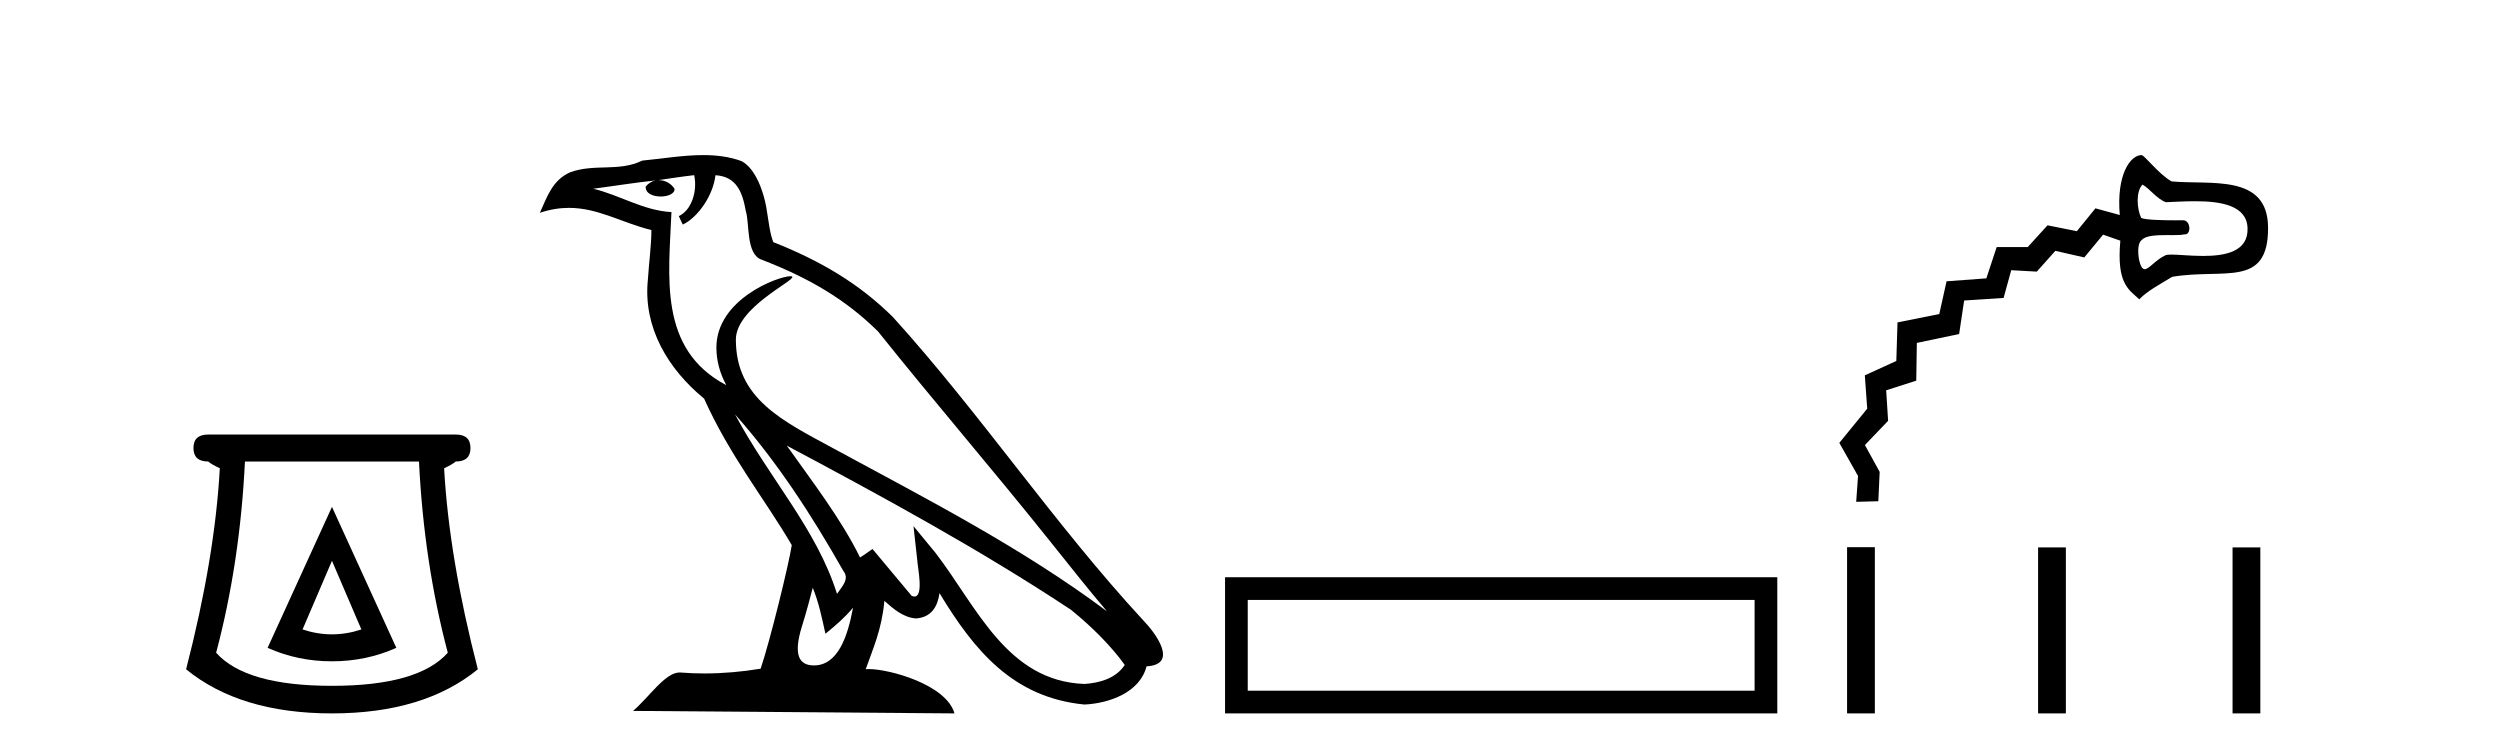
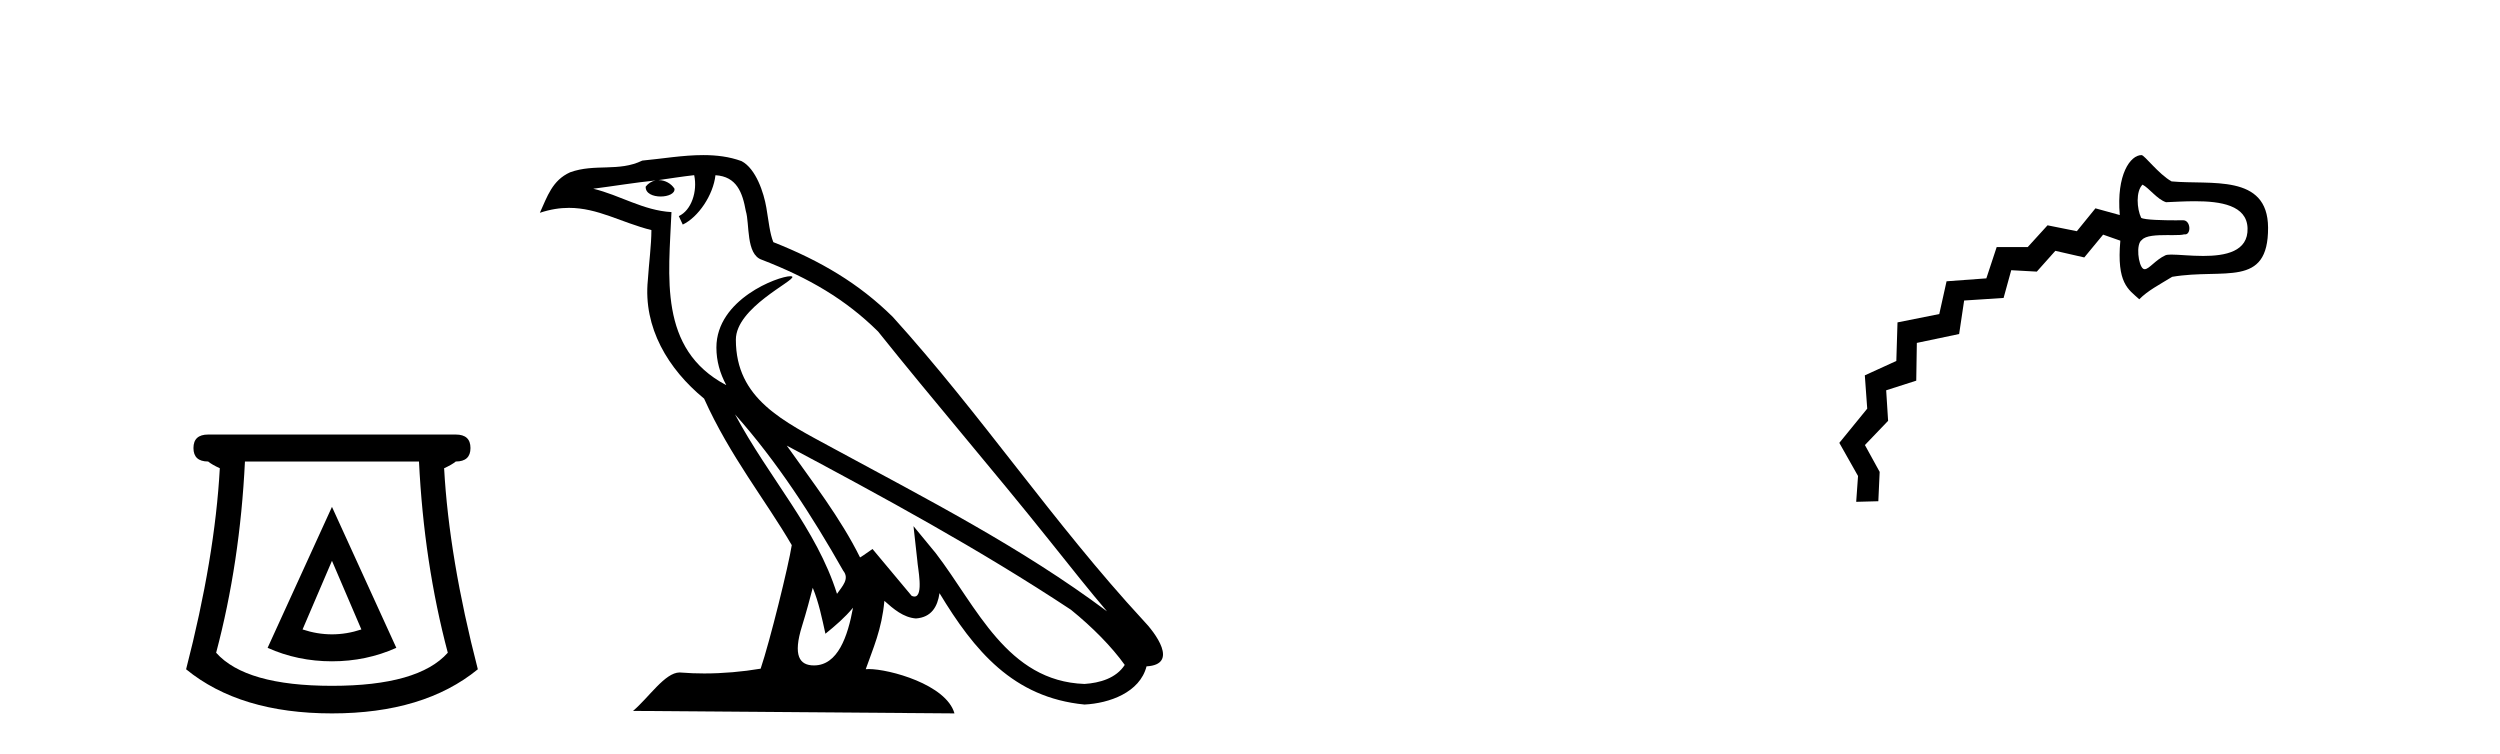
<svg xmlns="http://www.w3.org/2000/svg" width="136.0" height="41.0">
  <path d="M 18.059 30.508 L 19.659 34.242 Q 18.859 34.508 18.059 34.508 Q 17.259 34.508 16.459 34.242 L 18.059 30.508 ZM 18.059 27.574 L 14.558 35.242 Q 16.192 35.975 18.059 35.975 Q 19.926 35.975 21.56 35.242 L 18.059 27.574 ZM 22.793 25.106 Q 23.06 30.608 24.36 35.509 Q 22.76 37.309 18.059 37.309 Q 13.358 37.309 11.758 35.509 Q 13.058 30.608 13.325 25.106 ZM 11.324 23.639 Q 10.524 23.639 10.524 24.373 Q 10.524 25.106 11.324 25.106 Q 11.524 25.273 11.958 25.473 Q 11.691 30.341 10.124 36.409 Q 13.058 38.809 18.059 38.809 Q 23.06 38.809 25.994 36.409 Q 24.427 30.341 24.16 25.473 Q 24.594 25.273 24.794 25.106 Q 25.594 25.106 25.594 24.373 Q 25.594 23.639 24.794 23.639 Z" style="fill:#000000;stroke:none" />
  <path d="M 39.984 22.54 L 39.984 22.54 C 42.278 25.118 44.178 28.06 45.871 31.048 C 46.227 31.486 45.826 31.888 45.533 32.305 C 44.417 28.763 41.85 26.03 39.984 22.54 ZM 37.764 9.529 C 37.955 10.422 37.603 11.451 36.926 11.755 L 37.142 12.217 C 37.988 11.815 38.8 10.612 38.921 9.532 C 40.076 9.601 40.391 10.47 40.572 11.479 C 40.788 12.168 40.569 13.841 41.442 14.13 C 44.023 15.129 45.995 16.285 47.765 18.031 C 50.82 21.852 54.013 25.552 57.068 29.376 C 58.255 30.865 59.34 32.228 60.221 33.257 C 55.582 29.789 50.398 27.136 45.313 24.38 C 42.61 22.911 40.031 21.71 40.031 18.477 C 40.031 16.738 43.235 15.281 43.103 15.055 C 43.092 15.035 43.055 15.026 42.996 15.026 C 42.339 15.026 38.972 16.274 38.972 18.907 C 38.972 19.637 39.167 20.313 39.506 20.944 C 39.501 20.944 39.496 20.943 39.491 20.943 C 35.798 18.986 36.384 15.028 36.528 11.538 C 34.993 11.453 33.729 10.616 32.272 10.267 C 33.402 10.121 34.529 9.933 35.662 9.816 L 35.662 9.816 C 35.449 9.858 35.255 9.982 35.125 10.154 C 35.107 10.526 35.528 10.69 35.938 10.69 C 36.338 10.69 36.728 10.534 36.691 10.264 C 36.51 9.982 36.18 9.799 35.842 9.799 C 35.832 9.799 35.822 9.799 35.813 9.799 C 36.376 9.719 37.127 9.599 37.764 9.529 ZM 44.214 31.976 C 44.545 32.78 44.716 33.632 44.903 34.476 C 45.441 34.04 45.963 33.593 46.404 33.06 L 46.404 33.06 C 46.117 34.623 45.58 36.199 44.279 36.199 C 43.491 36.199 43.126 35.667 43.631 34.054 C 43.869 33.293 44.059 32.566 44.214 31.976 ZM 42.8 24.242 L 42.8 24.242 C 48.066 27.047 53.28 29.879 58.26 33.171 C 59.433 34.122 60.478 35.181 61.186 36.172 C 60.716 36.901 59.823 37.152 58.997 37.207 C 54.782 37.06 53.132 32.996 50.905 30.093 L 49.694 28.622 L 49.903 30.507 C 49.917 30.846 50.265 32.452 49.746 32.452 C 49.702 32.452 49.652 32.44 49.595 32.415 L 47.464 29.865 C 47.236 30.015 47.022 30.186 46.787 30.325 C 45.73 28.187 44.183 26.196 42.8 24.242 ZM 38.255 8.437 C 37.149 8.437 36.015 8.636 34.94 8.736 C 33.657 9.361 32.359 8.884 31.014 9.373 C 30.043 9.809 29.771 10.693 29.369 11.576 C 29.941 11.386 30.462 11.308 30.953 11.308 C 32.52 11.308 33.781 12.097 35.437 12.518 C 35.434 13.349 35.304 14.292 35.242 15.242 C 34.985 17.816 36.342 20.076 38.303 21.685 C 39.708 24.814 41.652 27.214 43.072 29.655 C 42.902 30.752 41.882 34.89 41.379 36.376 C 40.393 36.542 39.341 36.636 38.307 36.636 C 37.889 36.636 37.475 36.62 37.068 36.588 C 37.037 36.584 37.005 36.582 36.974 36.582 C 36.176 36.582 35.298 37.945 34.438 38.673 L 51.923 38.809 C 51.477 37.233 48.37 36.397 47.266 36.397 C 47.203 36.397 47.146 36.399 47.096 36.405 C 47.486 35.29 47.972 34.243 48.11 32.686 C 48.598 33.123 49.146 33.595 49.829 33.644 C 50.664 33.582 51.003 33.011 51.109 32.267 C 53 35.396 55.116 37.951 58.997 38.327 C 60.338 38.261 62.009 37.675 62.371 36.25 C 64.15 36.149 62.845 34.416 62.185 33.737 C 57.344 28.498 53.349 22.517 48.566 17.238 C 46.724 15.421 44.644 14.192 42.069 13.173 C 41.877 12.702 41.814 12.032 41.689 11.295 C 41.553 10.491 41.124 9.174 40.34 8.765 C 39.672 8.519 38.969 8.437 38.255 8.437 Z" style="fill:#000000;stroke:none" />
-   <path d="M 66.643 31.402 L 66.643 38.809 L 96.685 38.809 L 96.685 31.402 L 66.643 31.402 M 95.45 32.636 L 95.45 37.574 L 67.877 37.574 L 67.877 32.636 L 95.45 32.636 Z" style="fill:#000000;stroke:none" />
  <path d="M 116.553 10.044 C 116.918 10.232 117.348 10.845 117.832 11 C 118.291 10.982 118.847 10.947 119.409 10.947 C 120.802 10.947 122.226 11.165 122.267 12.411 C 122.311 13.692 121.054 13.923 119.854 13.923 C 119.176 13.923 118.516 13.849 118.12 13.849 C 117.971 13.849 117.86 13.86 117.799 13.888 C 117.261 14.135 116.911 14.644 116.673 14.644 C 116.642 14.644 116.613 14.635 116.586 14.617 C 116.322 14.434 116.178 13.26 116.52 13.051 C 116.721 12.811 117.323 12.789 117.873 12.789 C 117.997 12.789 118.118 12.79 118.231 12.79 C 118.486 12.79 118.703 12.784 118.821 12.748 C 118.837 12.75 118.852 12.752 118.867 12.752 C 119.212 12.752 119.176 11.982 118.762 11.982 C 118.749 11.982 118.581 11.985 118.342 11.985 C 117.734 11.985 116.66 11.968 116.479 11.849 C 116.244 11.354 116.182 10.411 116.553 10.044 ZM 116.5 8.437 C 115.892 8.437 115.124 9.495 115.316 11.698 L 113.992 11.333 L 112.981 12.577 L 111.386 12.257 L 110.309 13.44 L 108.62 13.439 L 108.057 15.143 L 105.893 15.302 L 105.497 17.083 L 103.224 17.538 L 103.16 19.636 L 101.446 20.419 L 101.577 22.231 L 100.059 24.092 L 101.077 25.895 L 100.977 27.299 L 100.977 27.299 L 102.181 27.267 L 102.254 25.671 L 101.451 24.21 L 102.713 22.893 L 102.608 21.232 L 104.244 20.708 L 104.276 18.654 L 106.577 18.17 L 106.849 16.348 L 108.995 16.209 L 109.411 14.699 L 110.802 14.776 L 111.811 13.645 L 113.385 14.005 L 114.41 12.764 L 115.346 13.093 C 115.14 15.41 115.778 15.738 116.377 16.28 C 116.84 15.81 117.443 15.502 118.166 15.059 C 120.982 14.582 123.4 15.696 123.383 12.382 C 123.369 9.428 120.25 10.068 118.133 9.868 C 117.423 9.469 116.661 8.437 116.5 8.437 Z" style="fill:#000000;stroke:none" />
-   <path d="M 100.481 29.767 L 100.481 38.809 L 101.992 38.809 L 101.992 29.767 ZM 110.872 29.779 L 110.872 38.809 L 112.383 38.809 L 112.383 29.779 ZM 121.451 29.779 L 121.451 38.809 L 122.962 38.809 L 122.962 29.779 Z" style="fill:#000000;stroke:none" />
</svg>